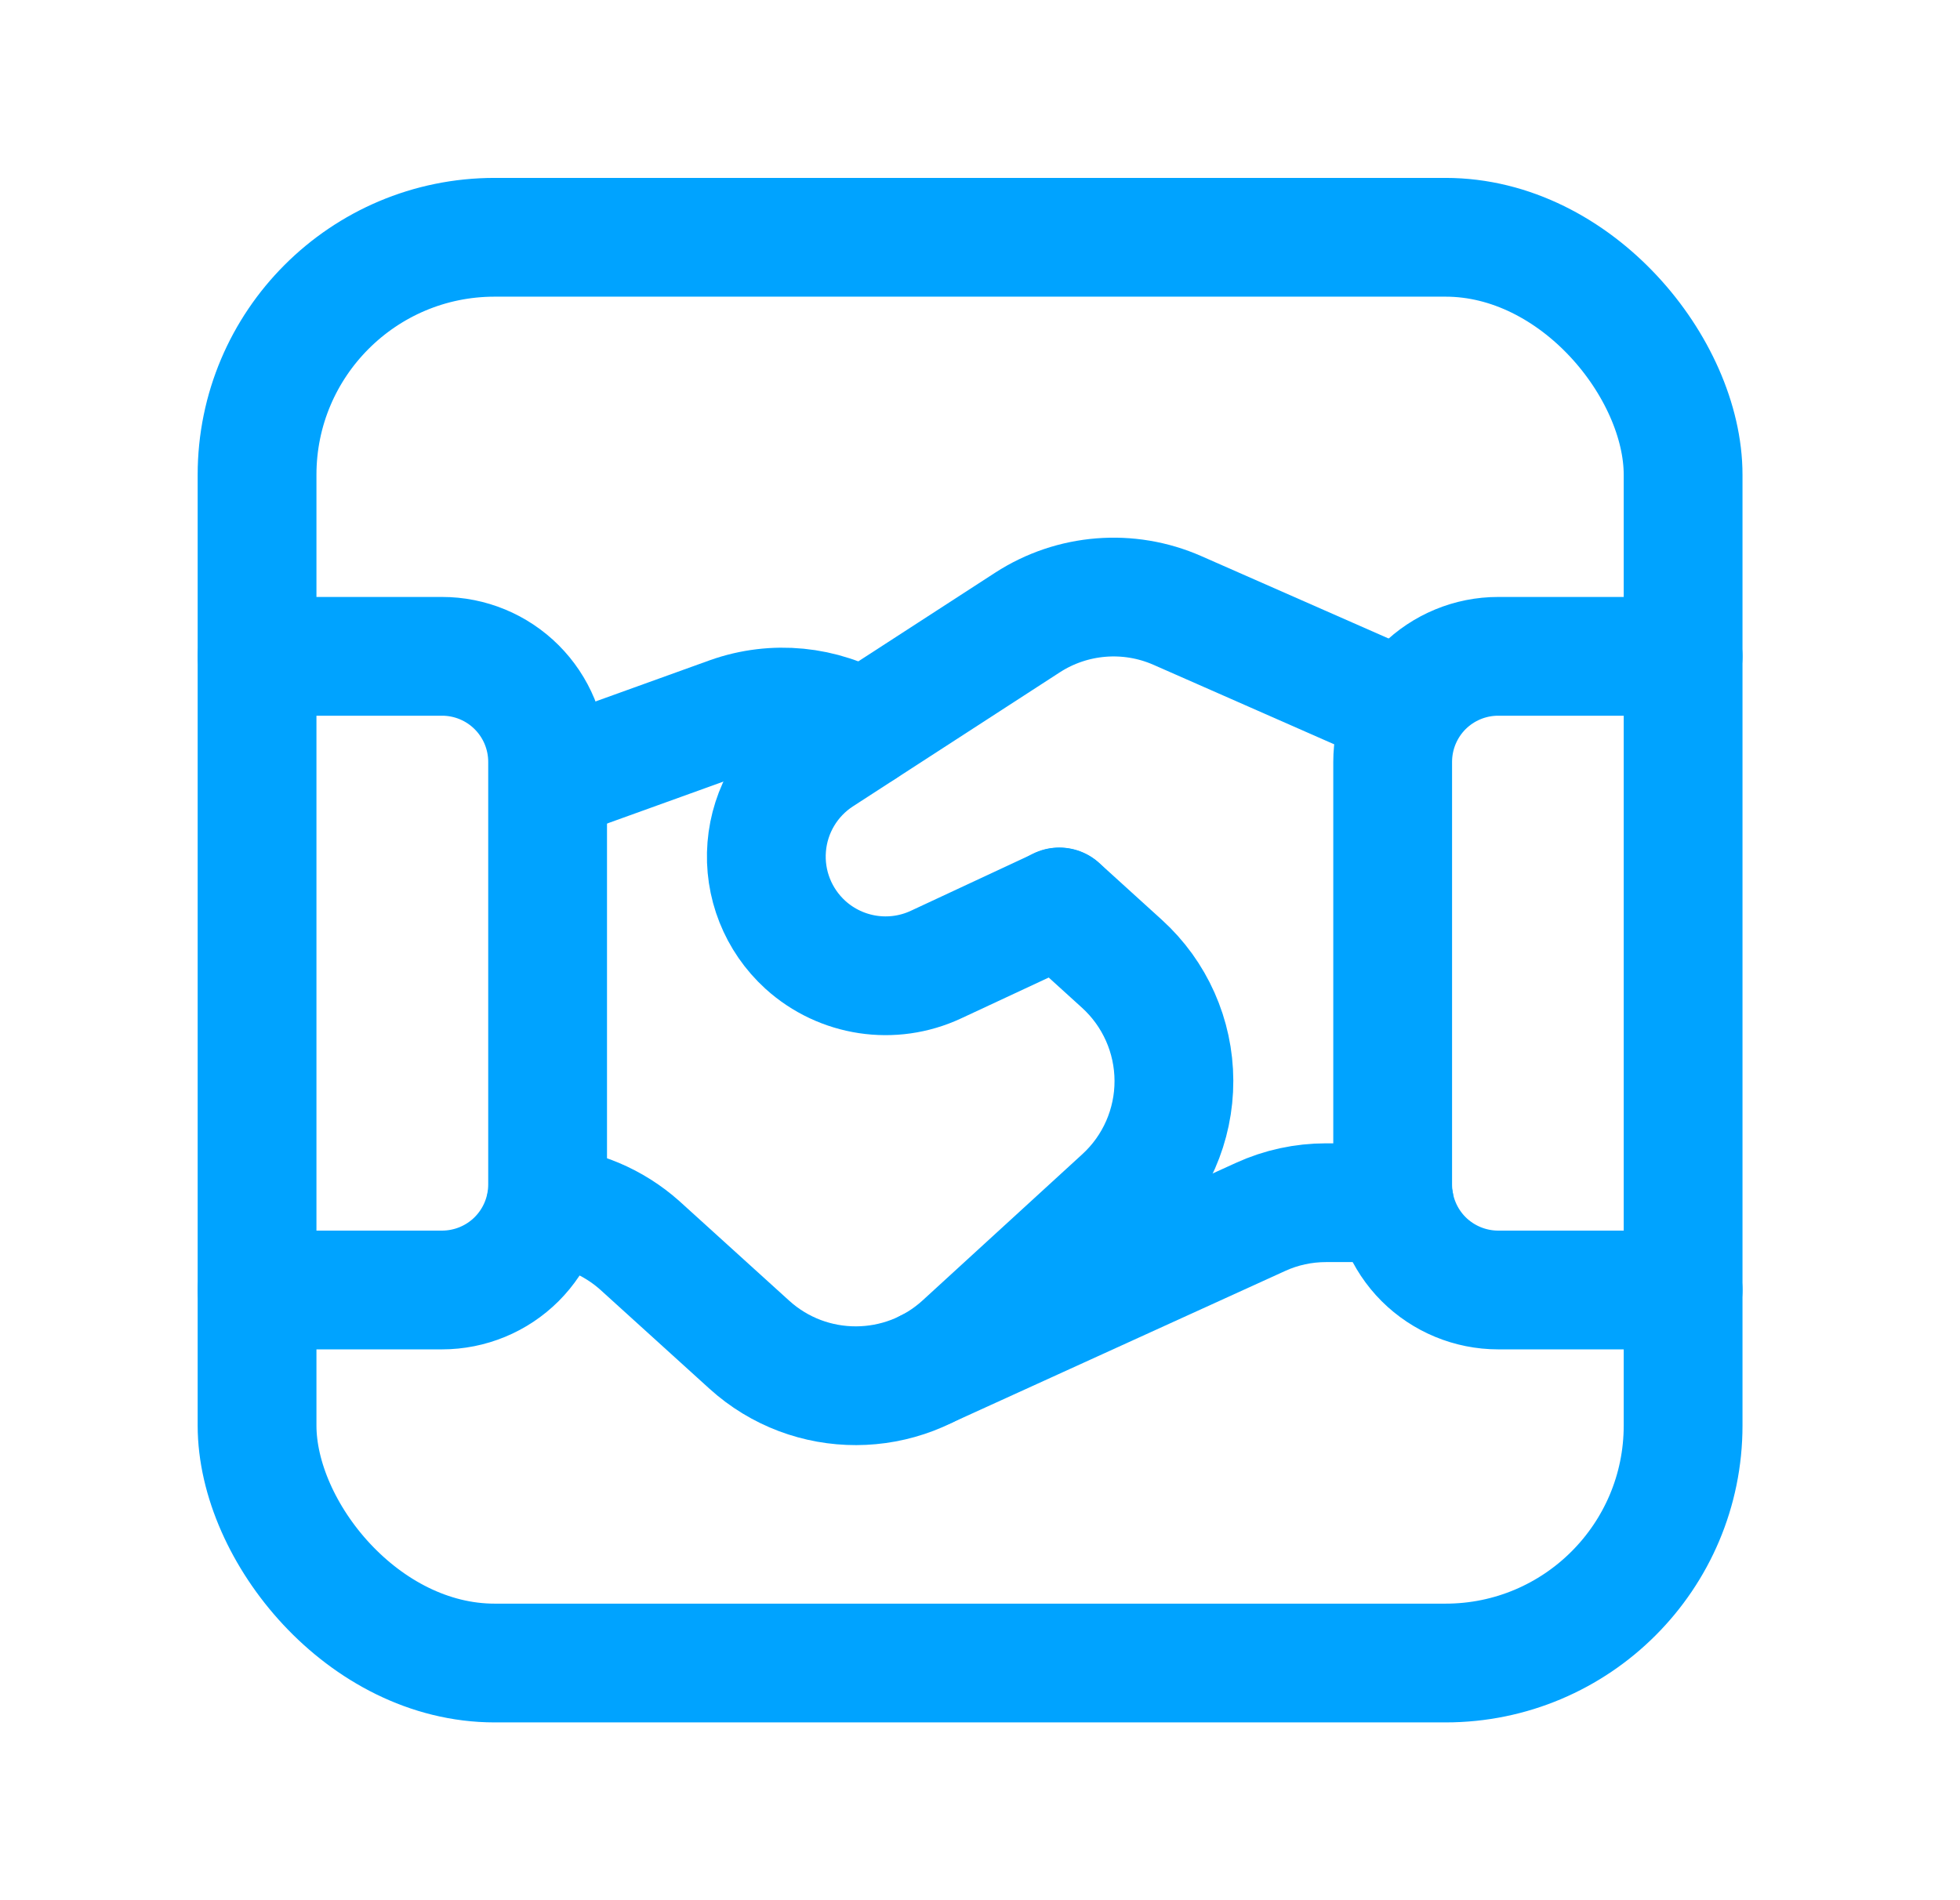
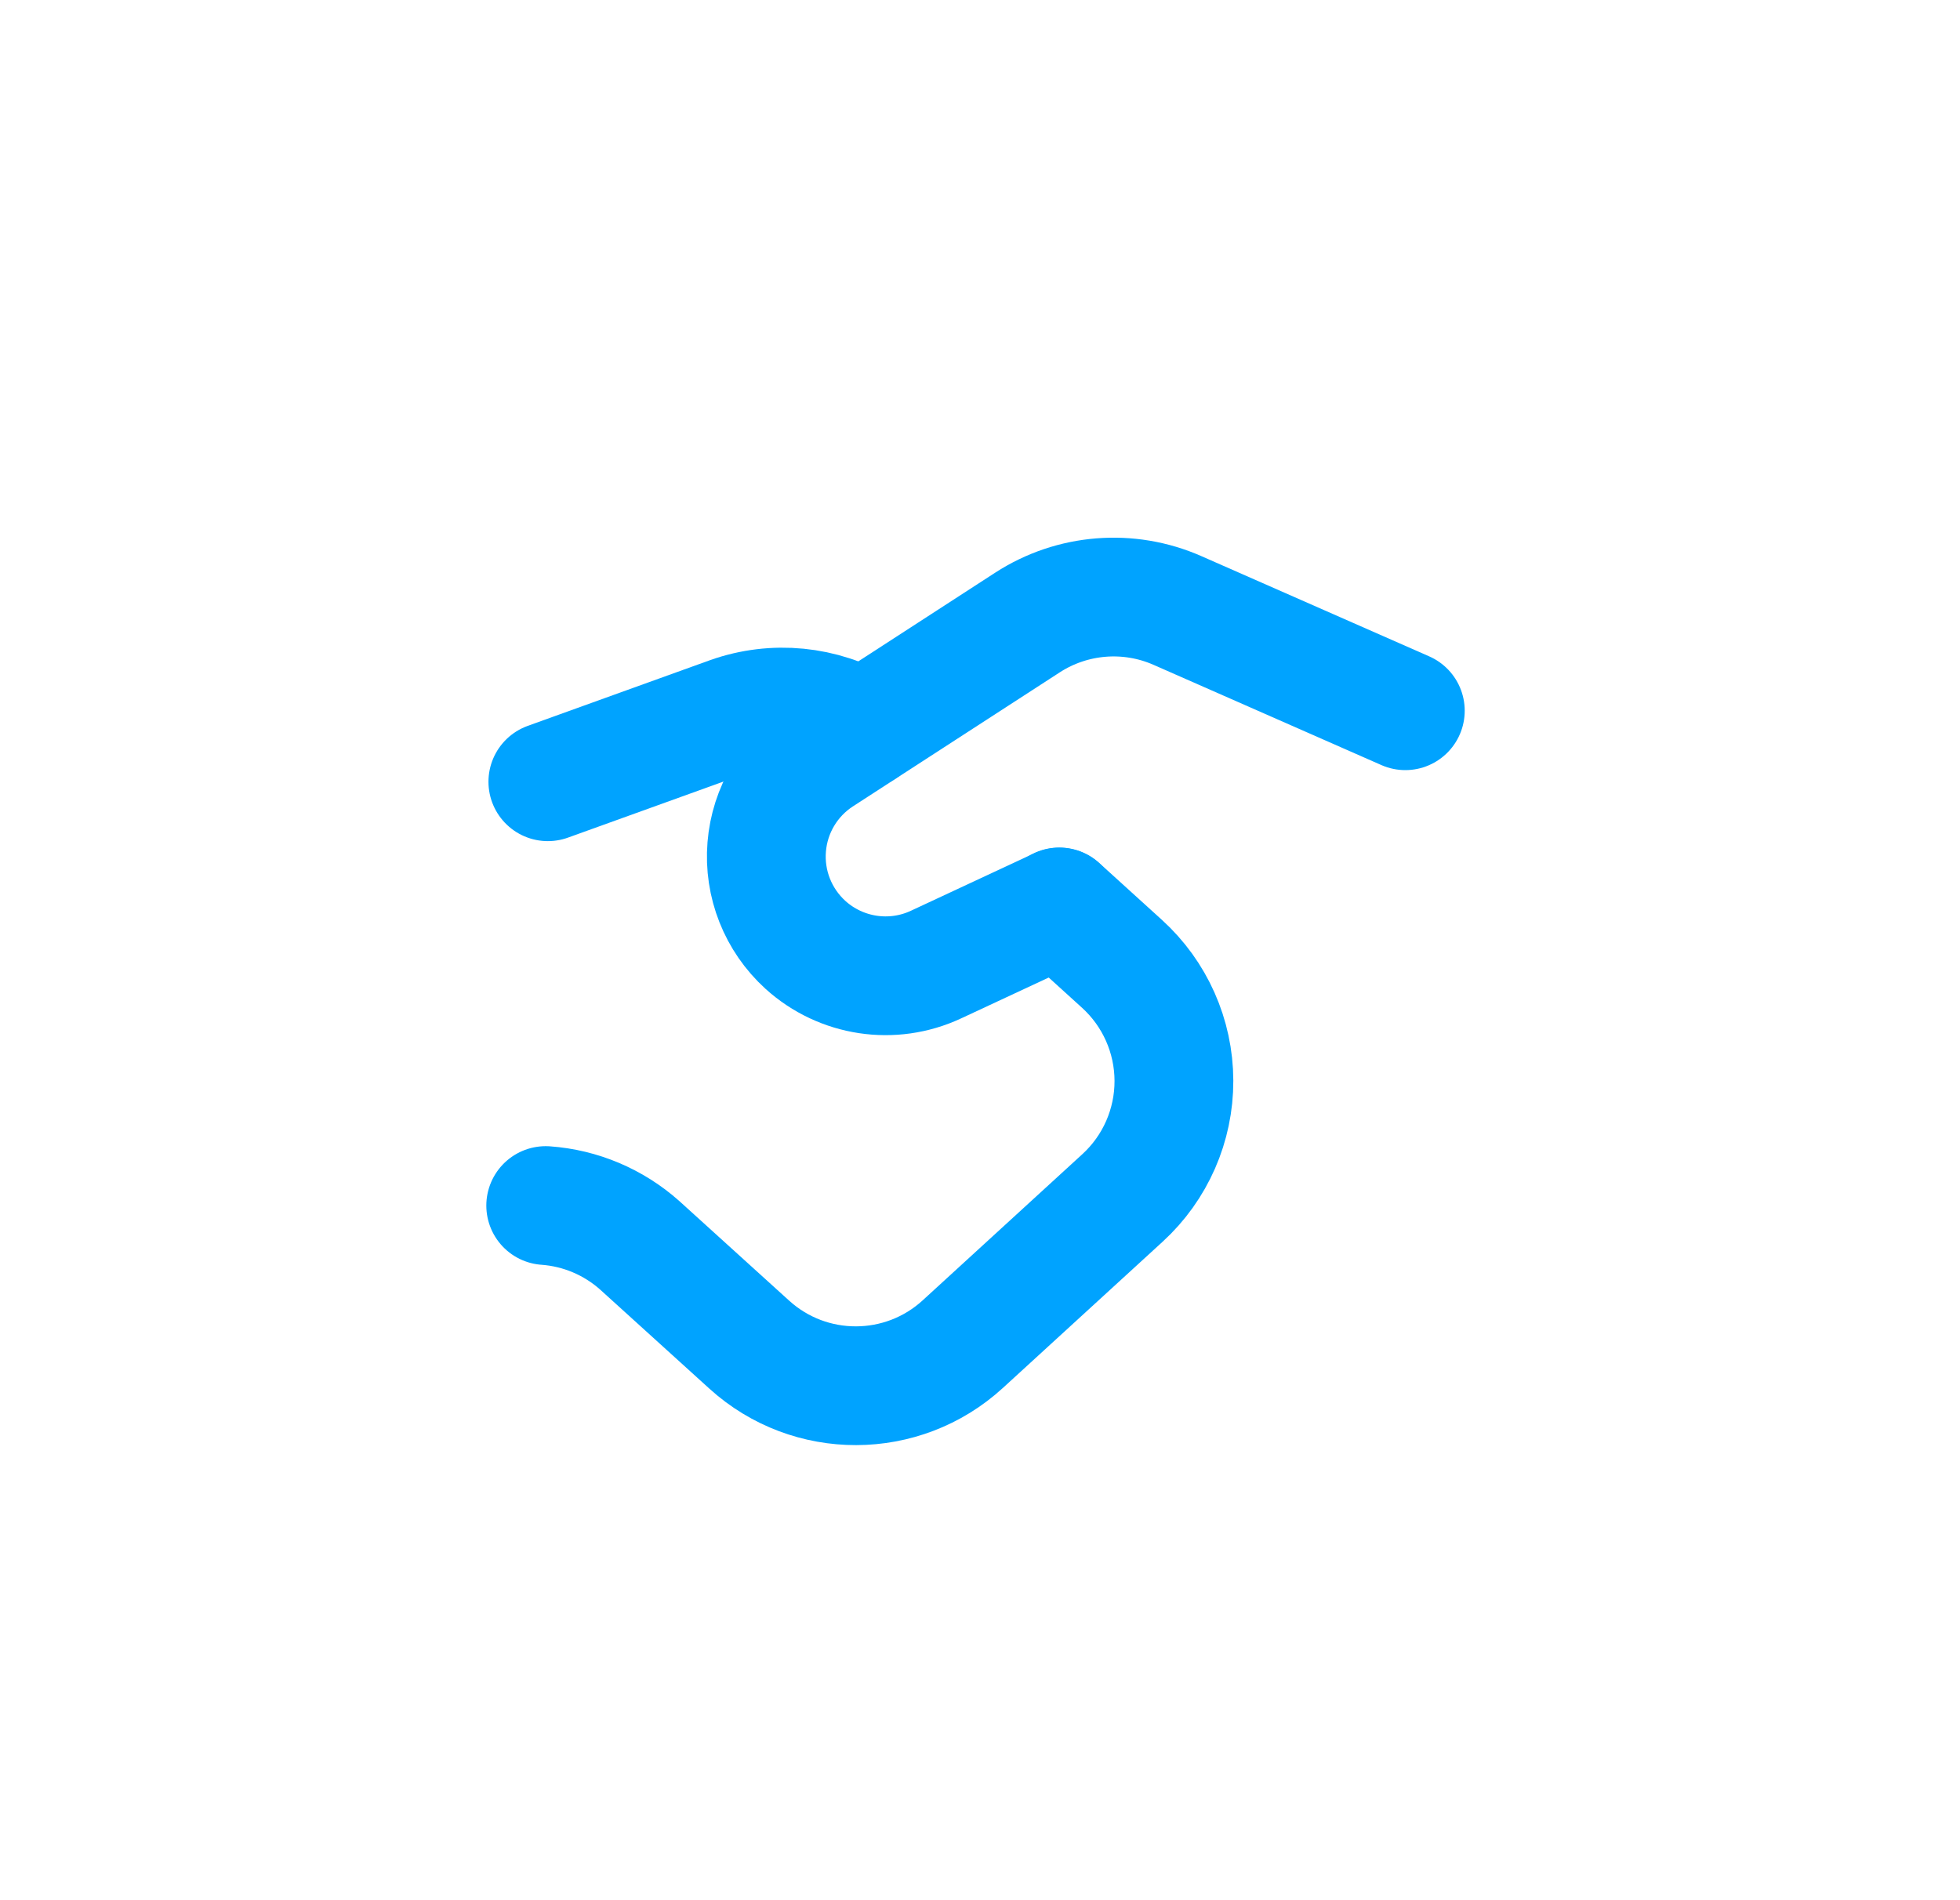
<svg xmlns="http://www.w3.org/2000/svg" width="33" height="32" viewBox="0 0 33 32" fill="none">
-   <path d="M4.328 21.724H7.441C7.913 21.724 8.366 21.537 8.699 21.204V21.204C9.033 20.87 9.22 20.418 9.22 19.946V12.831C9.22 12.359 9.033 11.907 8.699 11.573V11.573C8.366 11.24 7.913 11.052 7.441 11.053H4.328" stroke="#00A3FF" stroke-width="2" stroke-linecap="round" stroke-linejoin="round" />
-   <path d="M28.338 11.053H25.226C24.755 11.052 24.302 11.24 23.968 11.573V11.573C23.635 11.907 23.448 12.359 23.448 12.831V19.946C23.448 20.418 23.635 20.87 23.968 21.204V21.204C24.302 21.537 24.755 21.724 25.226 21.724H28.338" stroke="#00A3FF" stroke-width="2" stroke-linecap="round" stroke-linejoin="round" />
-   <path d="M23.475 20.254H22.328C21.946 20.254 21.569 20.335 21.222 20.494L15.61 23.05" stroke="#00A3FF" stroke-width="2" stroke-linecap="round" stroke-linejoin="round" />
  <path d="M14.526 12.278C13.85 11.877 13.032 11.797 12.292 12.059L9.224 13.165" stroke="#00A3FF" stroke-width="2" stroke-linecap="round" stroke-linejoin="round" />
  <path d="M23.661 11.969L19.825 10.281C19.003 9.919 18.054 9.995 17.3 10.483L13.819 12.739C13.295 13.078 12.959 13.641 12.909 14.262C12.858 14.884 13.1 15.493 13.561 15.912V15.912C14.161 16.455 15.027 16.586 15.759 16.244L17.835 15.276" stroke="#00A3FF" stroke-width="2" stroke-linecap="round" stroke-linejoin="round" />
  <path d="M17.835 15.273L18.889 16.23C19.445 16.734 19.763 17.449 19.765 18.2C19.767 18.95 19.453 19.667 18.899 20.174L16.209 22.637C15.194 23.566 13.637 23.57 12.617 22.646L10.768 20.969C10.329 20.579 9.773 20.344 9.188 20.302" stroke="#00A3FF" stroke-width="2" stroke-linecap="round" stroke-linejoin="round" />
-   <rect x="4.328" y="3.996" width="24.01" height="24.01" rx="4" stroke="#00A3FF" stroke-width="2" stroke-linecap="round" stroke-linejoin="round" />
</svg>